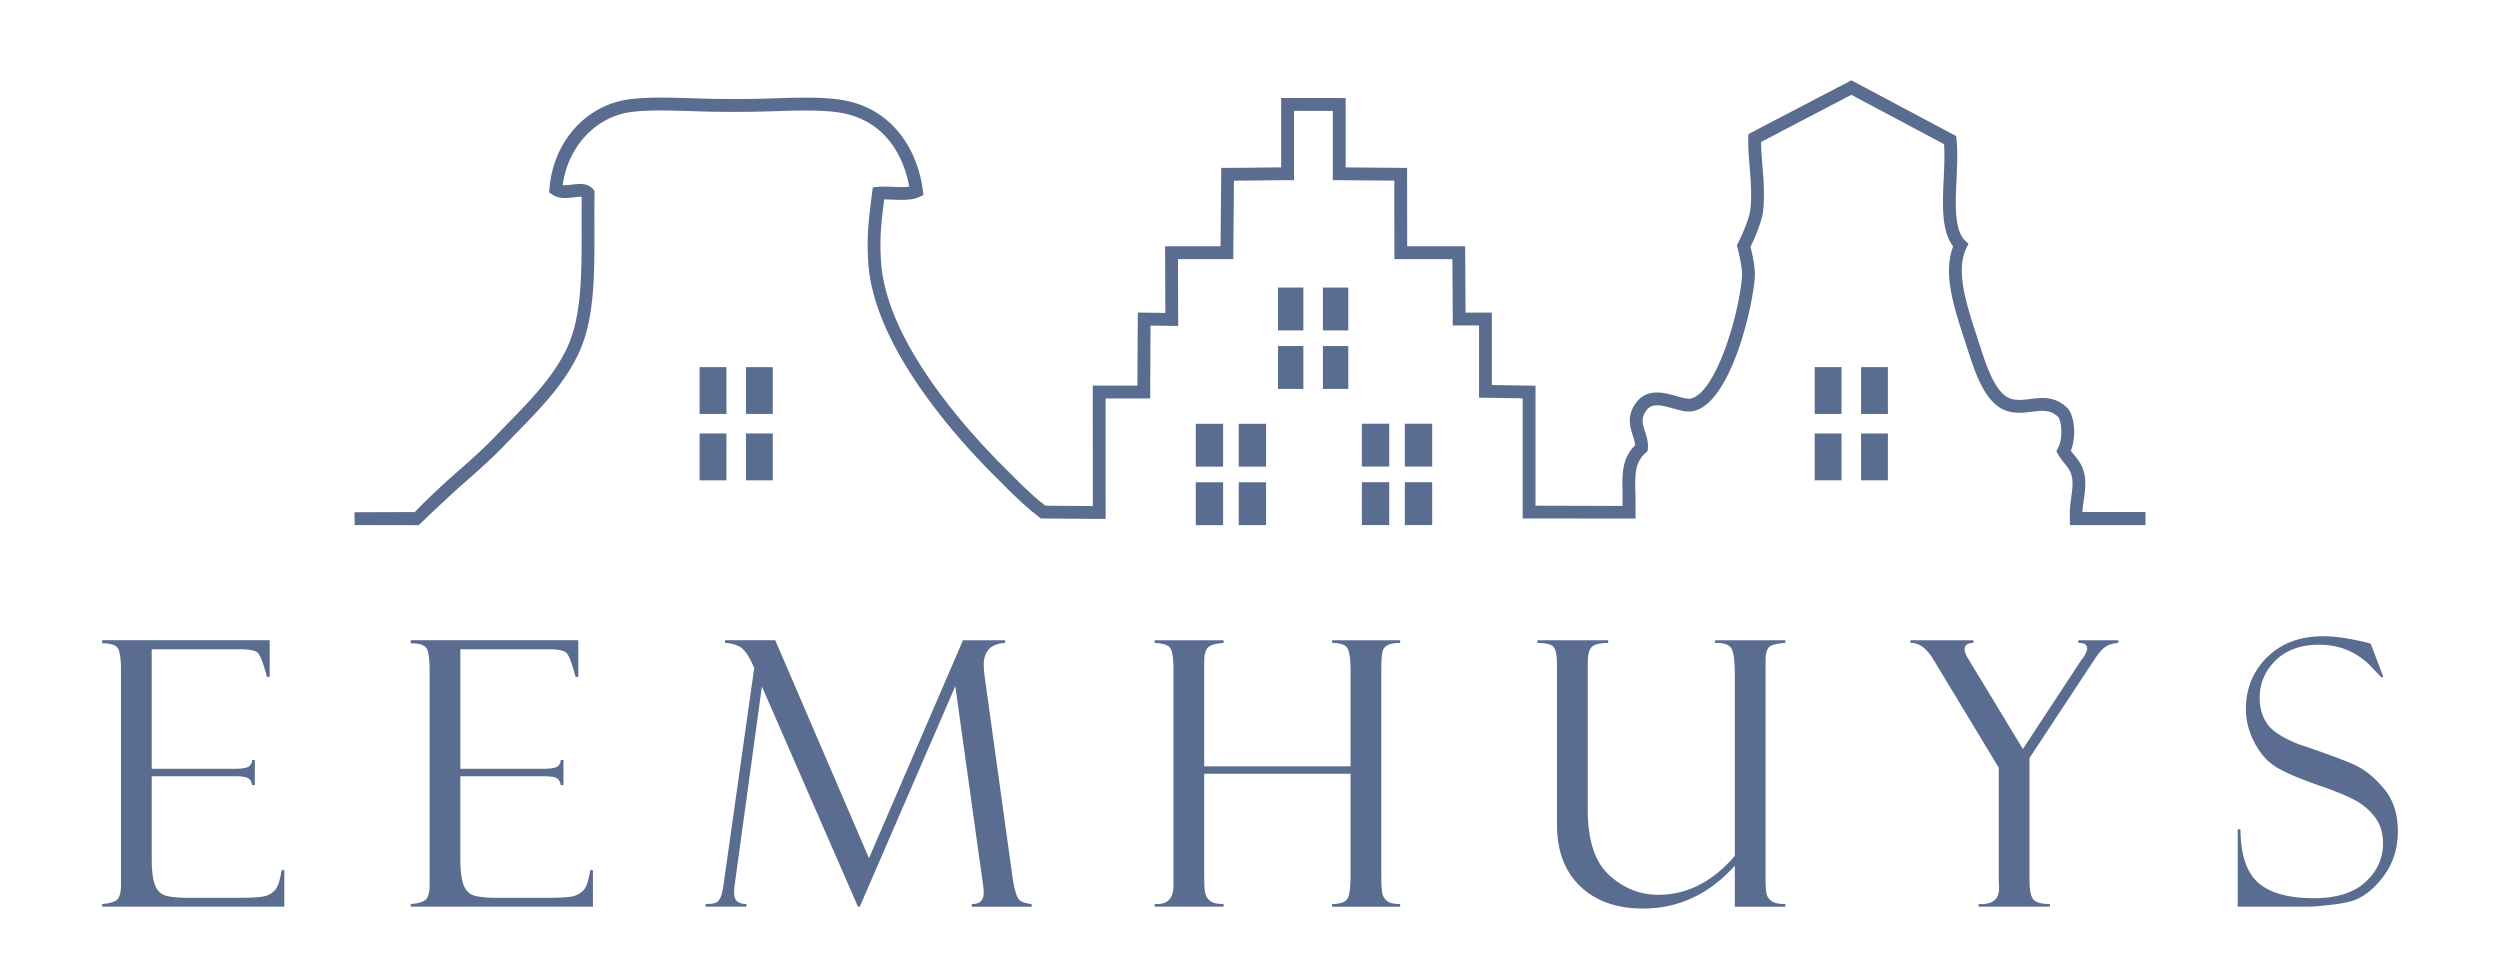
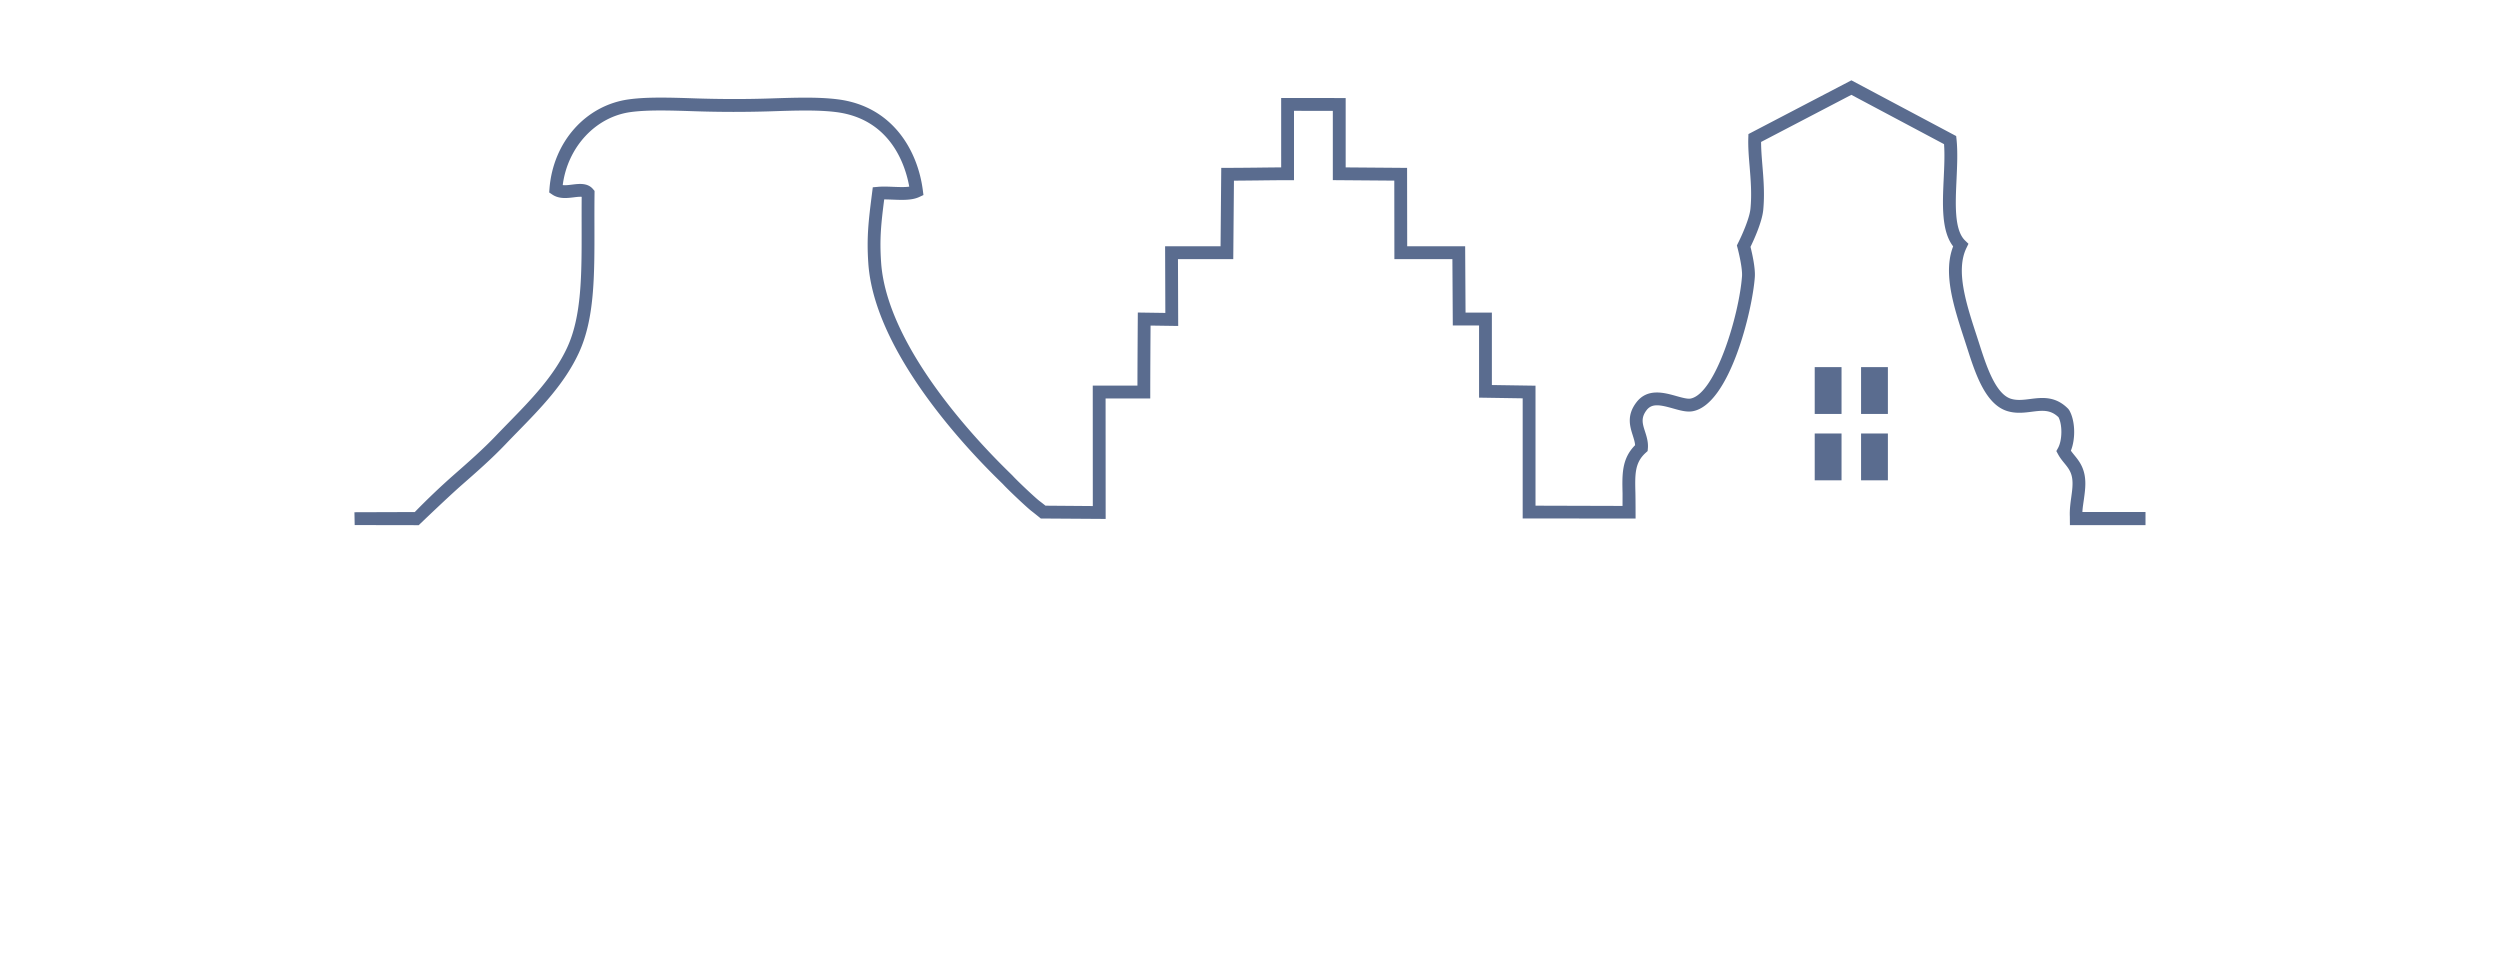
<svg xmlns="http://www.w3.org/2000/svg" xml:space="preserve" width="179.334" height="70" version="1.0">
  <switch>
    <g>
      <g fill="#5A6C8F">
-         <path d="M7.328 46.146v-.22h12.017v2.634h-.195c-.26-.979-.479-1.553-.656-1.727-.177-.172-.611-.26-1.304-.26h-6.307v8.578h5.853c.58 0 .947-.053 1.104-.162a.572.572 0 0 0 .246-.473h.194v1.803h-.194c-.043-.25-.145-.42-.305-.506s-.457-.129-.89-.129h-6.008v5.904c0 .891.082 1.533.246 1.926.164.395.426.641.784.74s.9.15 1.626.15h3.37c1.071 0 1.755-.037 2.054-.111.298-.072.551-.219.758-.438s.367-.697.479-1.438h.194v2.621H7.328v-.193c.441-.027.776-.111 1.006-.254.229-.143.344-.512.344-1.109V48.053c0-.699-.061-1.193-.182-1.479s-.511-.428-1.168-.428zM29.466 46.146v-.22h12.017v2.634h-.194c-.26-.979-.479-1.553-.655-1.727-.178-.172-.612-.26-1.305-.26h-6.307v8.578h5.853c.58 0 .947-.053 1.104-.162a.572.572 0 0 0 .246-.473h.195v1.803h-.195c-.043-.25-.145-.42-.305-.506s-.457-.129-.889-.129h-6.009v5.904c0 .891.082 1.533.246 1.926.164.395.426.641.784.74s.9.15 1.626.15h3.37c1.071 0 1.756-.037 2.054-.111.298-.072.551-.219.758-.438s.367-.697.479-1.438h.194v2.621H29.466v-.193c.441-.027.776-.111 1.006-.254s.344-.512.344-1.109V48.053c0-.699-.061-1.193-.182-1.479s-.51-.428-1.168-.428zM69.079 45.927h3.017v.194c-1.02.052-1.529.584-1.529 1.598 0 .217.026.514.078.895l2.01 14.482c.121.721.258 1.182.409 1.385.151.201.465.322.94.367v.193h-4.296v-.193c.573.018.859-.258.859-.826a6.67 6.67 0 0 0-.078-.76l-1.962-14.039-6.852 15.818h-.13l-6.891-15.793-1.938 14.119a4.593 4.593 0 0 0-.052.732c0 .498.291.748.874.748v.193h-2.92v-.193c.441 0 .725-.055.851-.164.125-.107.222-.279.292-.518.068-.238.12-.504.155-.799l2.186-15.441c-.354-.857-.711-1.373-1.066-1.545a2.334 2.334 0 0 0-1.028-.26v-.194h3.604l6.723 15.634 6.744-15.633zM96.881 55.504H86.383v7.348c0 .691.032 1.131.098 1.32a.966.966 0 0 0 .363.48c.177.129.486.195.928.195v.193h-4.944v-.193c.899.061 1.35-.377 1.35-1.311V48.17c0-.873-.071-1.426-.214-1.66-.144-.232-.521-.363-1.136-.389v-.194h4.944v.194c-.545.035-.913.139-1.104.311-.19.174-.285.527-.285 1.064v7.475h10.498v-6.838c0-.779-.067-1.309-.201-1.59s-.508-.422-1.123-.422v-.194h4.879v.194c-.385 0-.673.045-.86.137a.728.728 0 0 0-.386.42c-.068.191-.104.676-.104 1.453v14.668c0 .752.035 1.221.104 1.406.069.186.188.34.359.461.171.119.468.182.887.182v.193h-4.879v-.193c.527 0 .88-.109 1.059-.324.177-.217.266-.801.266-1.75v-7.27zM128.065 65.041h-3.62v-2.945c-1.842 2.051-4.036 3.076-6.586 3.076-1.893 0-3.395-.533-4.505-1.598-1.111-1.063-1.665-2.535-1.665-4.412V47.717c0-.691-.083-1.131-.248-1.316-.163-.186-.549-.279-1.154-.279v-.194h5.073v.194c-.535 0-.914.084-1.136.252-.22.17-.33.57-.33 1.201v10.498c0 2.199.514 3.766 1.543 4.705 1.028.938 2.199 1.408 3.512 1.408 2.066 0 3.897-.93 5.496-2.791V48.457c0-1.133-.101-1.807-.299-2.018-.198-.213-.511-.318-.934-.318h-.182v-.194h5.034v.194c-.623.035-1.014.139-1.174.311-.16.174-.24.502-.24.986v15.561c0 .615.029 1.016.091 1.207a.9.9 0 0 0 .369.473c.187.127.504.189.954.189v.193zM149.087 45.927h2.868v.194c-.363.025-.662.112-.895.26-.235.146-.502.449-.805.908l-4.672 7.086v8.75c0 .707.093 1.172.275 1.393.184.219.58.33 1.191.33v.193h-5.113v-.193c.979.061 1.467-.324 1.467-1.154l-.025-.545v-8.08l-4.686-7.754c-.492-.822-1.043-1.219-1.647-1.193v-.194h4.516v.194c-.421 0-.631.16-.631.479 0 .164.108.42.323.764l3.856 6.363 4.211-6.412c.079-.068.165-.197.261-.383.094-.186.142-.313.142-.383 0-.285-.185-.428-.558-.428h-.078v-.195zM170.059 46.173l.908 2.388-.156.025c0-.008-.24-.264-.719-.766a5.085 5.085 0 0 0-1.648-1.16c-.619-.273-1.318-.41-2.096-.41-1.307 0-2.342.375-3.109 1.123-.764.748-1.146 1.65-1.146 2.705 0 .701.178 1.314.537 1.838.359.521 1.109 1.012 2.25 1.463 1.963.662 3.305 1.16 4.029 1.492.723.334 1.42.896 2.09 1.691.672.797 1.008 1.814 1.008 3.061 0 .518-.061 1.014-.182 1.484a5.012 5.012 0 0 1-.584 1.361 5.93 5.93 0 0 1-.967 1.191 4.43 4.43 0 0 1-1.148.816c-.391.186-1.004.326-1.844.422-.838.096-1.393.143-1.66.143h-5.102v-5.553h.195c.018 1.842.449 3.127 1.297 3.854.85.727 2.17 1.09 3.959 1.09 1.627 0 2.861-.385 3.705-1.154.844-.771 1.266-1.697 1.266-2.777 0-.658-.146-1.219-.441-1.682-.293-.463-.705-.869-1.232-1.219-.527-.352-1.525-.777-2.996-1.283-1.461-.514-2.49-.963-3.082-1.348-.594-.383-1.09-.963-1.488-1.736s-.596-1.563-.596-2.367c0-1.477.508-2.717 1.523-3.721 1.016-1.002 2.352-1.504 4.004-1.504.641 0 1.332.074 2.076.221.744.147 1.158.242 1.246.285a.22.22 0 0 0 .103.027z" />
-       </g>
+         </g>
      <g fill="#5A6C8F">
-         <path d="M88.859 30.4h1.962v3.073h-1.962zM85.777 34.596h1.962v3.074h-1.962zM88.859 34.596h1.962v3.074h-1.962zM85.777 30.4h1.962v3.073h-1.962z" />
-       </g>
+         </g>
      <path fill="#5A6C8F" d="m148.482 37.67-.005-.617c-.021-.484.04-.939.101-1.379.07-.507.135-.985.057-1.422-.083-.45-.299-.716-.55-1.025-.158-.194-.321-.394-.457-.648l-.119-.222.121-.219c.308-.556.32-1.667.034-2.209-.583-.562-1.175-.486-1.918-.393-.536.069-1.145.145-1.771-.052-1.572-.495-2.288-2.727-2.862-4.519l-.195-.603c-.765-2.347-1.556-4.769-.811-6.688-.852-1.101-.764-3.006-.678-4.854.04-.849.08-1.724.025-2.479l-6.649-3.538-6.475 3.38c0 .525.046 1.089.094 1.681.08.972.171 2.075.059 3.208-.088.876-.691 2.184-.913 2.636.109.431.359 1.513.31 2.175-.179 2.449-1.817 9.114-4.442 9.614-.431.083-.912-.052-1.422-.197-.926-.26-1.516-.382-1.901.125-.42.554-.293.964-.111 1.53.116.361.247.77.203 1.224l-.017.178-.134.121c-.794.719-.775 1.539-.741 2.896.011.429.012 1.825.012 1.825l-8.099-.009v-8.616l-3.129-.049v-5.179h-1.884l-.029-4.759h-4.161l-.007-5.629-4.409-.035v-4.97l-2.785-.002v4.976h-.461c-.663 0-1.405.008-2.146.018-.578.006-1.157.013-1.701.016l-.049 5.627H84.5l.016 4.795-1.982-.029c-.007 1.019-.022 3.47-.022 4.769v.46h-3.204l.005 8.642-4.651-.031s-.485-.394-.679-.542c-.312-.238-1.691-1.539-2.021-1.904-.295-.327-9.171-8.487-9.675-15.862-.129-1.89.023-3.089.252-4.905l.069-.546.37-.032c.353-.032.738-.015 1.109 0 .404.016.818.032 1.137-.014-.271-1.51-1.318-4.859-5.259-5.35-1.318-.164-2.931-.111-4.639-.055a83.496 83.496 0 0 1-5.436-.002c-1.749-.058-3.4-.112-4.646.057-2.522.34-4.528 2.517-4.877 5.237.195.027.441-.004.682-.035.491-.06 1.103-.136 1.49.324l.111.13-.002.171c-.01.819-.009 1.614-.007 2.381.007 3.559.012 6.633-1.125 9.081-1.025 2.207-2.74 3.961-4.397 5.657-.292.299-.581.595-.861.889-.983 1.031-2.062 1.977-3.106 2.892-1.026.899-3.115 2.907-3.115 2.907l-4.594-.008-.018-.92 4.329-.014a50.687 50.687 0 0 1 2.791-2.658c1.029-.902 2.092-1.834 3.048-2.836.282-.296.574-.594.868-.896 1.604-1.641 3.262-3.338 4.221-5.402 1.051-2.262 1.046-5.242 1.04-8.691-.001-.688-.002-1.399.004-2.129-.147-.015-.396.015-.563.036-.473.058-1.063.131-1.548-.2l-.22-.149.02-.266c.259-3.359 2.606-5.997 5.708-6.414 1.322-.182 3.011-.126 4.799-.067 1.77.058 3.604.062 5.375.002 1.744-.057 3.393-.112 4.784.063 3.963.493 5.758 3.698 6.118 6.534l.043.333-.305.142c-.519.242-1.213.215-1.886.188a30.143 30.143 0 0 0-.624-.018c-.216 1.704-.34 2.788-.222 4.519.479 7.007 9.13 14.965 9.44 15.308.333.369 1.604 1.564 1.898 1.79.157.12.31.238.453.354l3.395.027-.004-8.639h3.205c.003-1.787.024-4.779.024-4.779l.003-.464 1.974.029-.017-4.781h3.978l.05-5.626h.456c.667 0 1.407-.008 2.146-.016.577-.007 1.154-.014 1.696-.017V7.029l4.628.004v4.975l4.405.035.008 5.623h4.158l.028 4.759h1.889v5.194l3.13.048v8.607l6.242.018.002-.895c-.032-1.385-.061-2.492.899-3.461-.012-.219-.086-.446-.166-.702-.203-.638-.455-1.432.256-2.367.791-1.042 2-.703 2.882-.453.387.108.781.217 1.003.178 1.787-.341 3.488-5.974 3.695-8.777.039-.539-.221-1.654-.323-2.038l-.045-.171.078-.159c.225-.438.822-1.736.895-2.467.104-1.048.021-2.062-.059-3.042-.061-.719-.115-1.399-.094-2.052l.009-.269 7.386-3.855 7.516 3.998.026.243c.091.876.044 1.885 0 2.86-.083 1.789-.17 3.639.616 4.393l.239.232-.145.3c-.787 1.625-.016 3.996.732 6.288l.196.606c.483 1.507 1.146 3.571 2.262 3.922.433.135.895.079 1.378.017.853-.107 1.813-.229 2.73.702l.066.086c.438.729.48 2.042.128 2.921.074.106.158.209.245.316.289.355.615.758.741 1.439.106.581.027 1.156-.049 1.712-.04.292-.099.634-.111.931h4.527v.941h-5.423z" />
      <g fill="#5A6C8F">
        <path d="M130.176 26.335h1.924v3.359h-1.924zM133.501 31.096h1.924v3.359h-1.924zM130.176 31.096h1.924v3.359h-1.924zM133.501 26.335h1.924v3.359h-1.924z" />
      </g>
      <g fill="#5A6C8F">
-         <path d="M50.185 26.335h1.924v3.359h-1.924zM53.51 31.096h1.924v3.359H53.51zM50.185 31.096h1.924v3.359h-1.924zM53.51 26.335h1.924v3.359H53.51z" />
-       </g>
-       <path fill="#5A6C8F" d="M100.774 30.395h1.962v3.073h-1.962zM97.692 34.59h1.962v3.074h-1.962zM100.774 34.59h1.962v3.074h-1.962zM97.692 30.395h1.962v3.073h-1.962zM94.897 20.628h1.82v3.074h-1.82zM91.675 24.824h1.819v3.074h-1.819zM91.675 20.628h1.819v3.074h-1.819zM94.897 24.824h1.82v3.074h-1.82z" />
+         </g>
    </g>
  </switch>
</svg>